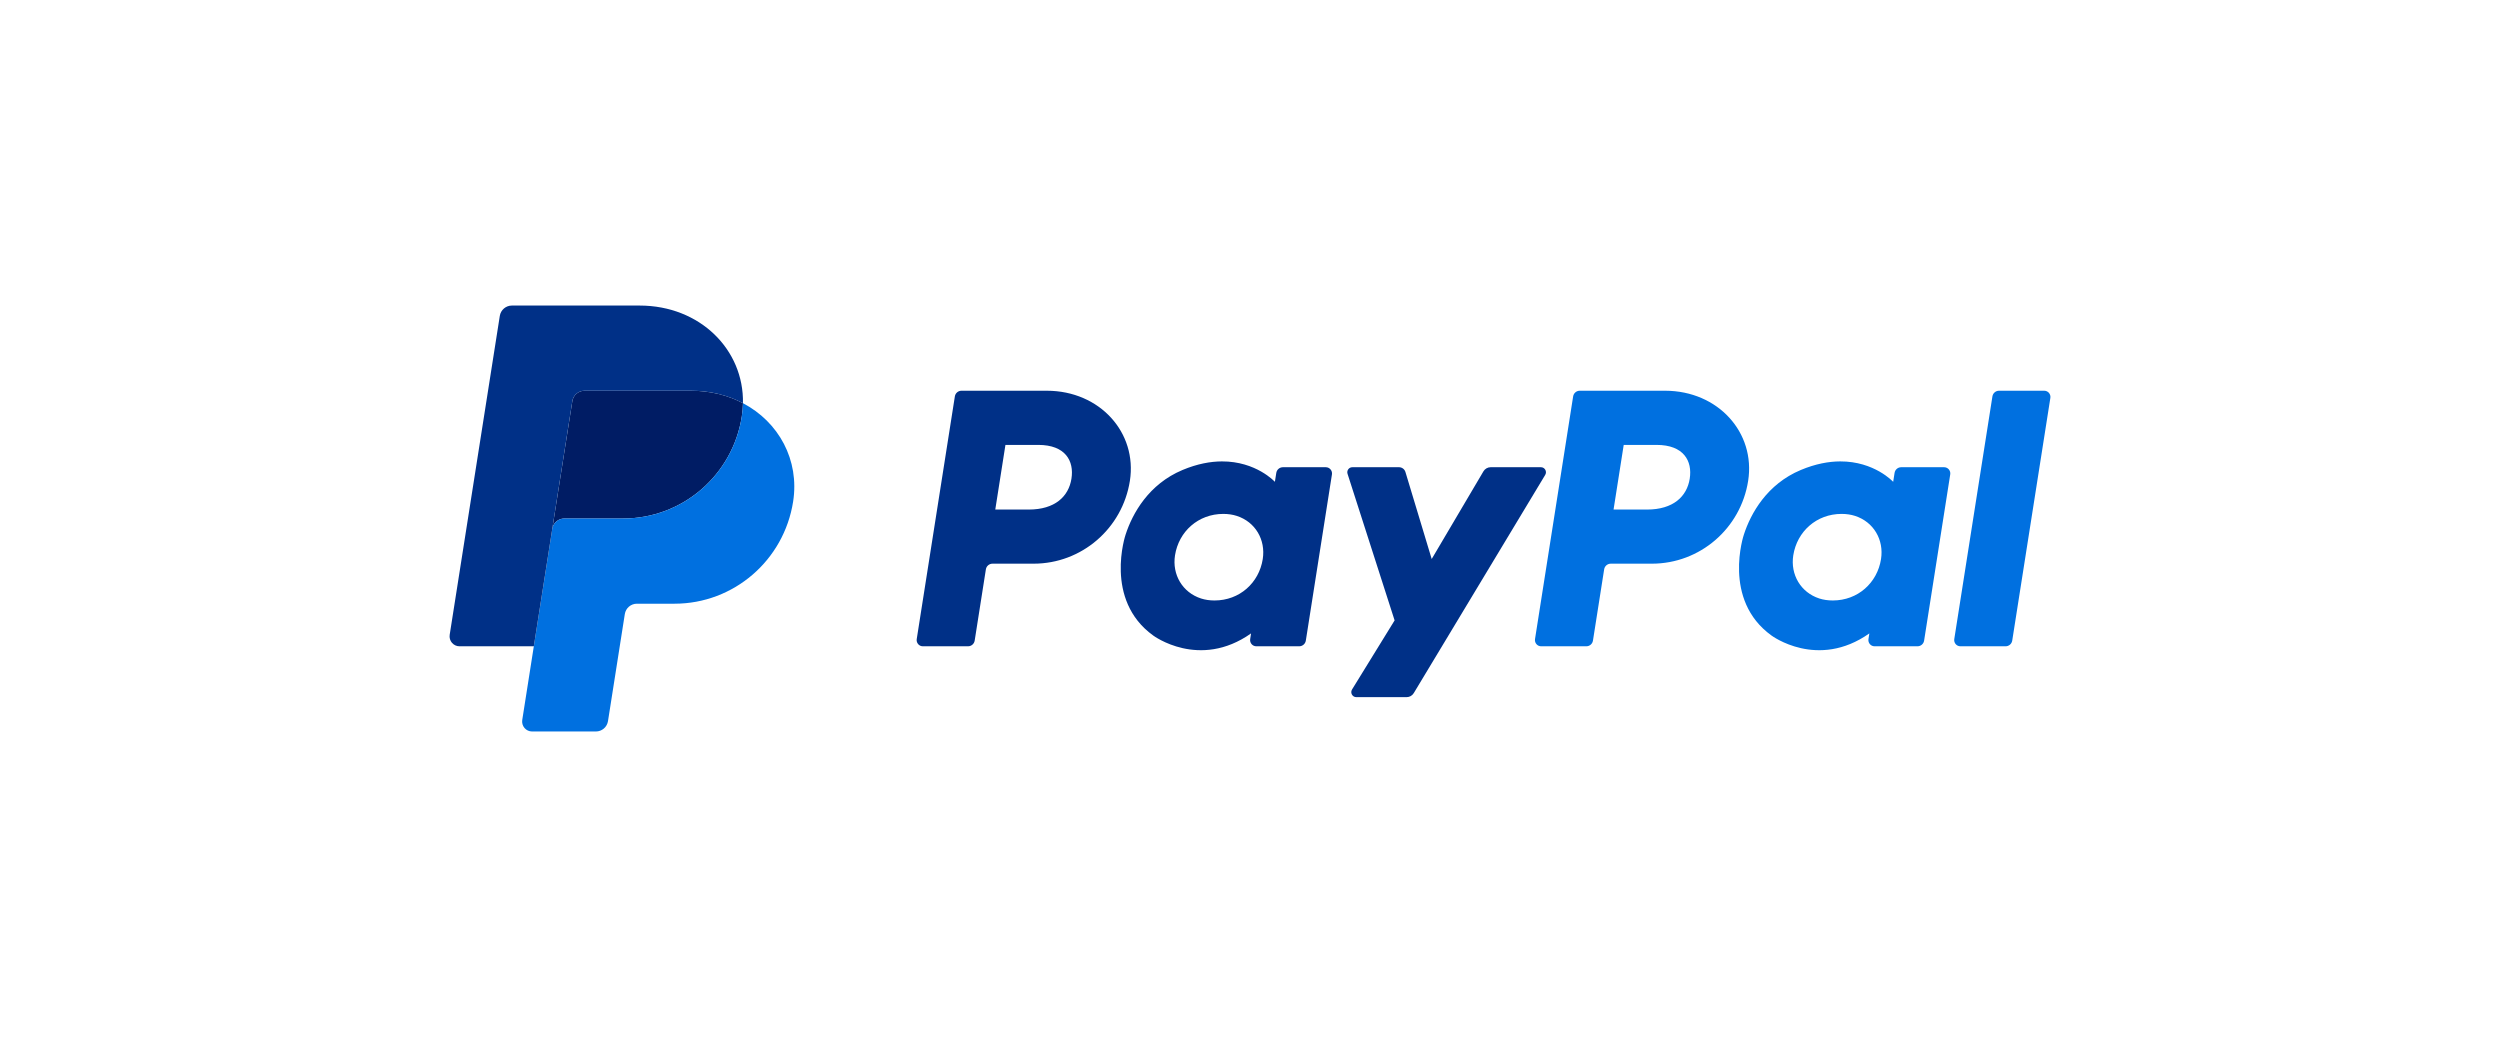
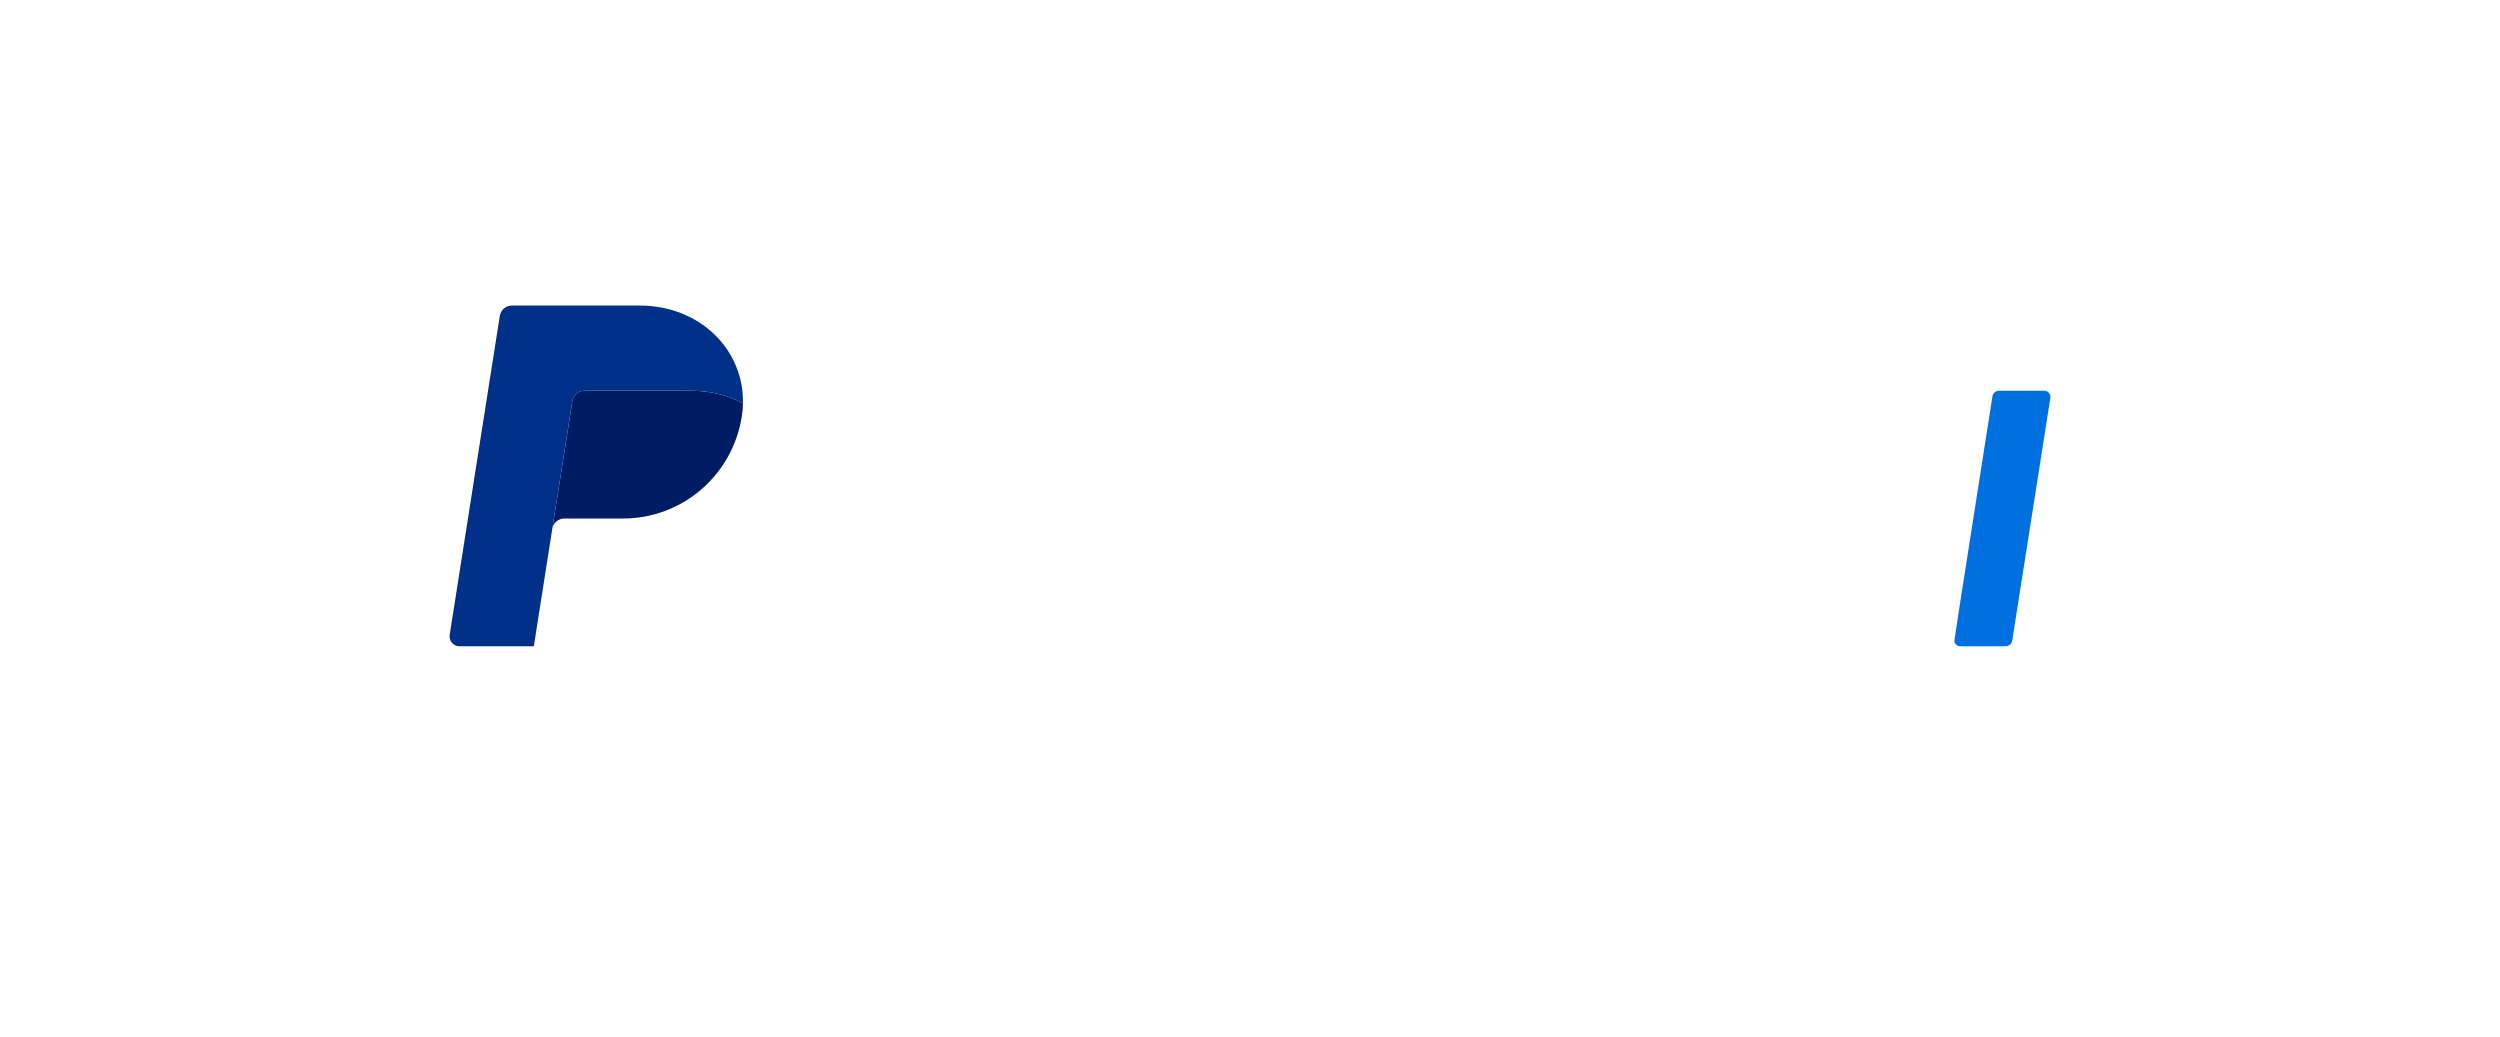
<svg xmlns="http://www.w3.org/2000/svg" width="270" height="112" viewBox="0 0 270 112" fill="none">
-   <path d="M103.839 42.199C103.483 42.199 103.181 42.458 103.125 42.811L99.006 69.024C98.991 69.12 98.997 69.218 99.023 69.311C99.05 69.404 99.096 69.491 99.159 69.564C99.221 69.638 99.299 69.697 99.387 69.738C99.475 69.778 99.57 69.799 99.667 69.799H104.551C104.907 69.799 105.209 69.539 105.265 69.187L106.475 61.489C106.53 61.137 106.833 60.877 107.189 60.877H111.63C116.818 60.877 121.223 57.078 122.028 51.929C122.839 46.737 118.797 42.21 113.069 42.199H103.839ZM108.587 48.05H112.14C115.065 48.05 116.018 49.783 115.717 51.698C115.416 53.618 113.936 55.032 111.106 55.032H107.49L108.587 48.05ZM131.962 49.832C130.729 49.837 129.31 50.09 127.716 50.757C124.062 52.285 122.306 55.445 121.561 57.748C121.561 57.748 119.189 64.776 124.549 68.637C124.549 68.637 129.519 72.354 135.115 68.408L135.019 69.024C135.004 69.12 135.01 69.218 135.036 69.311C135.062 69.404 135.108 69.49 135.171 69.564C135.233 69.638 135.311 69.697 135.399 69.737C135.486 69.778 135.582 69.799 135.678 69.799H140.315C140.671 69.799 140.973 69.539 141.029 69.187L143.85 51.236C143.865 51.14 143.859 51.042 143.833 50.949C143.807 50.856 143.761 50.769 143.698 50.696C143.635 50.622 143.557 50.562 143.47 50.522C143.382 50.481 143.287 50.46 143.19 50.46H138.553C138.197 50.46 137.894 50.72 137.839 51.072L137.688 52.038C137.688 52.038 135.663 49.819 131.962 49.832ZM132.114 55.502C132.646 55.502 133.133 55.576 133.57 55.717C135.571 56.361 136.705 58.29 136.377 60.381C135.972 62.956 133.868 64.851 131.17 64.851C130.638 64.851 130.151 64.778 129.714 64.637C127.714 63.992 126.572 62.064 126.901 59.973C127.305 57.398 129.416 55.502 132.114 55.502Z" fill="#003087" />
-   <path d="M170.613 42.199C170.257 42.199 169.955 42.458 169.899 42.811L165.781 69.024C165.766 69.12 165.771 69.218 165.798 69.311C165.824 69.404 165.87 69.491 165.933 69.564C165.996 69.638 166.074 69.697 166.161 69.738C166.249 69.778 166.345 69.799 166.441 69.799H171.326C171.681 69.799 171.984 69.539 172.039 69.187L173.249 61.489C173.304 61.137 173.607 60.877 173.963 60.877H178.404C183.593 60.877 187.997 57.078 188.801 51.929C189.613 46.737 185.572 42.21 179.843 42.199H170.613ZM175.361 48.05H178.914C181.84 48.05 182.792 49.783 182.491 51.698C182.19 53.618 180.711 55.032 177.881 55.032H174.264L175.361 48.05ZM198.736 49.832C197.503 49.837 196.084 50.09 194.49 50.757C190.835 52.285 189.08 55.445 188.335 57.748C188.335 57.748 185.964 64.776 191.323 68.637C191.323 68.637 196.293 72.354 201.89 68.408L201.793 69.024C201.778 69.12 201.784 69.218 201.81 69.311C201.837 69.404 201.883 69.491 201.946 69.564C202.008 69.638 202.086 69.697 202.174 69.738C202.262 69.778 202.357 69.799 202.454 69.799H207.09C207.446 69.799 207.748 69.539 207.804 69.187L210.625 51.236C210.641 51.14 210.635 51.042 210.609 50.949C210.582 50.855 210.536 50.769 210.473 50.695C210.411 50.621 210.333 50.562 210.245 50.522C210.157 50.481 210.062 50.46 209.965 50.46H205.328C204.972 50.46 204.669 50.72 204.614 51.072L204.463 52.038C204.463 52.038 202.437 49.819 198.736 49.832ZM198.888 55.502C199.42 55.502 199.907 55.576 200.344 55.717C202.345 56.361 203.479 58.29 203.151 60.381C202.746 62.956 200.642 64.851 197.944 64.851C197.412 64.851 196.925 64.778 196.488 64.637C194.488 63.992 193.346 62.064 193.674 59.973C194.079 57.398 196.19 55.502 198.888 55.502Z" fill="#0070E0" />
-   <path d="M146.051 50.46C145.683 50.46 145.422 50.82 145.534 51.171L150.618 67.002L146.021 74.463C145.798 74.825 146.057 75.293 146.482 75.293H151.914C152.07 75.293 152.223 75.252 152.358 75.176C152.493 75.099 152.606 74.989 152.687 74.855L166.885 51.285C167.103 50.922 166.842 50.459 166.421 50.459H160.988C160.831 50.459 160.677 50.501 160.541 50.579C160.405 50.657 160.291 50.769 160.211 50.905L154.623 60.373L151.786 50.975C151.693 50.669 151.412 50.459 151.094 50.459L146.051 50.46Z" fill="#003087" />
-   <path d="M215.895 42.199C215.539 42.199 215.236 42.458 215.181 42.811L211.061 69.023C211.046 69.119 211.052 69.217 211.078 69.31C211.104 69.404 211.15 69.49 211.213 69.564C211.276 69.638 211.354 69.697 211.442 69.737C211.529 69.778 211.625 69.799 211.722 69.799H216.606C216.961 69.799 217.264 69.539 217.32 69.187L221.439 42.974C221.454 42.878 221.448 42.78 221.422 42.687C221.395 42.594 221.349 42.508 221.287 42.434C221.224 42.36 221.146 42.301 221.058 42.261C220.971 42.22 220.876 42.199 220.779 42.199H215.895Z" fill="#0070E0" />
+   <path d="M215.895 42.199C215.539 42.199 215.236 42.458 215.181 42.811C211.046 69.119 211.052 69.217 211.078 69.31C211.104 69.404 211.15 69.49 211.213 69.564C211.276 69.638 211.354 69.697 211.442 69.737C211.529 69.778 211.625 69.799 211.722 69.799H216.606C216.961 69.799 217.264 69.539 217.32 69.187L221.439 42.974C221.454 42.878 221.448 42.78 221.422 42.687C221.395 42.594 221.349 42.508 221.287 42.434C221.224 42.36 221.146 42.301 221.058 42.261C220.971 42.22 220.876 42.199 220.779 42.199H215.895Z" fill="#0070E0" />
  <path d="M63.118 42.199C62.804 42.199 62.5 42.312 62.26 42.517C62.021 42.722 61.863 43.006 61.814 43.318L59.645 57.118C59.747 56.474 60.3 55.999 60.95 55.999H67.304C73.698 55.999 79.124 51.318 80.115 44.974C80.189 44.5 80.231 44.022 80.24 43.543C78.615 42.688 76.706 42.199 74.615 42.199H63.118Z" fill="#001C64" />
-   <path d="M80.24 43.544C80.23 44.023 80.189 44.501 80.115 44.974C79.123 51.318 73.697 55.999 67.303 55.999H60.95C60.3 55.999 59.746 56.474 59.645 57.119L57.652 69.8L56.403 77.755C56.379 77.909 56.388 78.066 56.43 78.216C56.472 78.366 56.546 78.504 56.647 78.623C56.747 78.741 56.872 78.836 57.013 78.901C57.154 78.966 57.307 79 57.462 79H64.358C64.673 79 64.977 78.887 65.216 78.682C65.456 78.477 65.614 78.192 65.663 77.881L67.48 66.319C67.529 66.007 67.687 65.723 67.927 65.517C68.166 65.312 68.471 65.2 68.785 65.2H72.846C79.24 65.2 84.665 60.518 85.657 54.175C86.361 49.672 84.101 45.575 80.24 43.544Z" fill="#0070E0" />
  <path d="M55.283 33C54.633 33 54.08 33.474 53.978 34.118L48.567 68.555C48.464 69.209 48.968 69.8 49.627 69.8H57.652L59.645 57.119L61.813 43.319C61.862 43.007 62.02 42.723 62.26 42.518C62.499 42.312 62.803 42.2 63.118 42.199H74.614C76.706 42.199 78.614 42.689 80.239 43.544C80.35 37.768 75.602 33 69.073 33H55.283Z" fill="#003087" />
</svg>